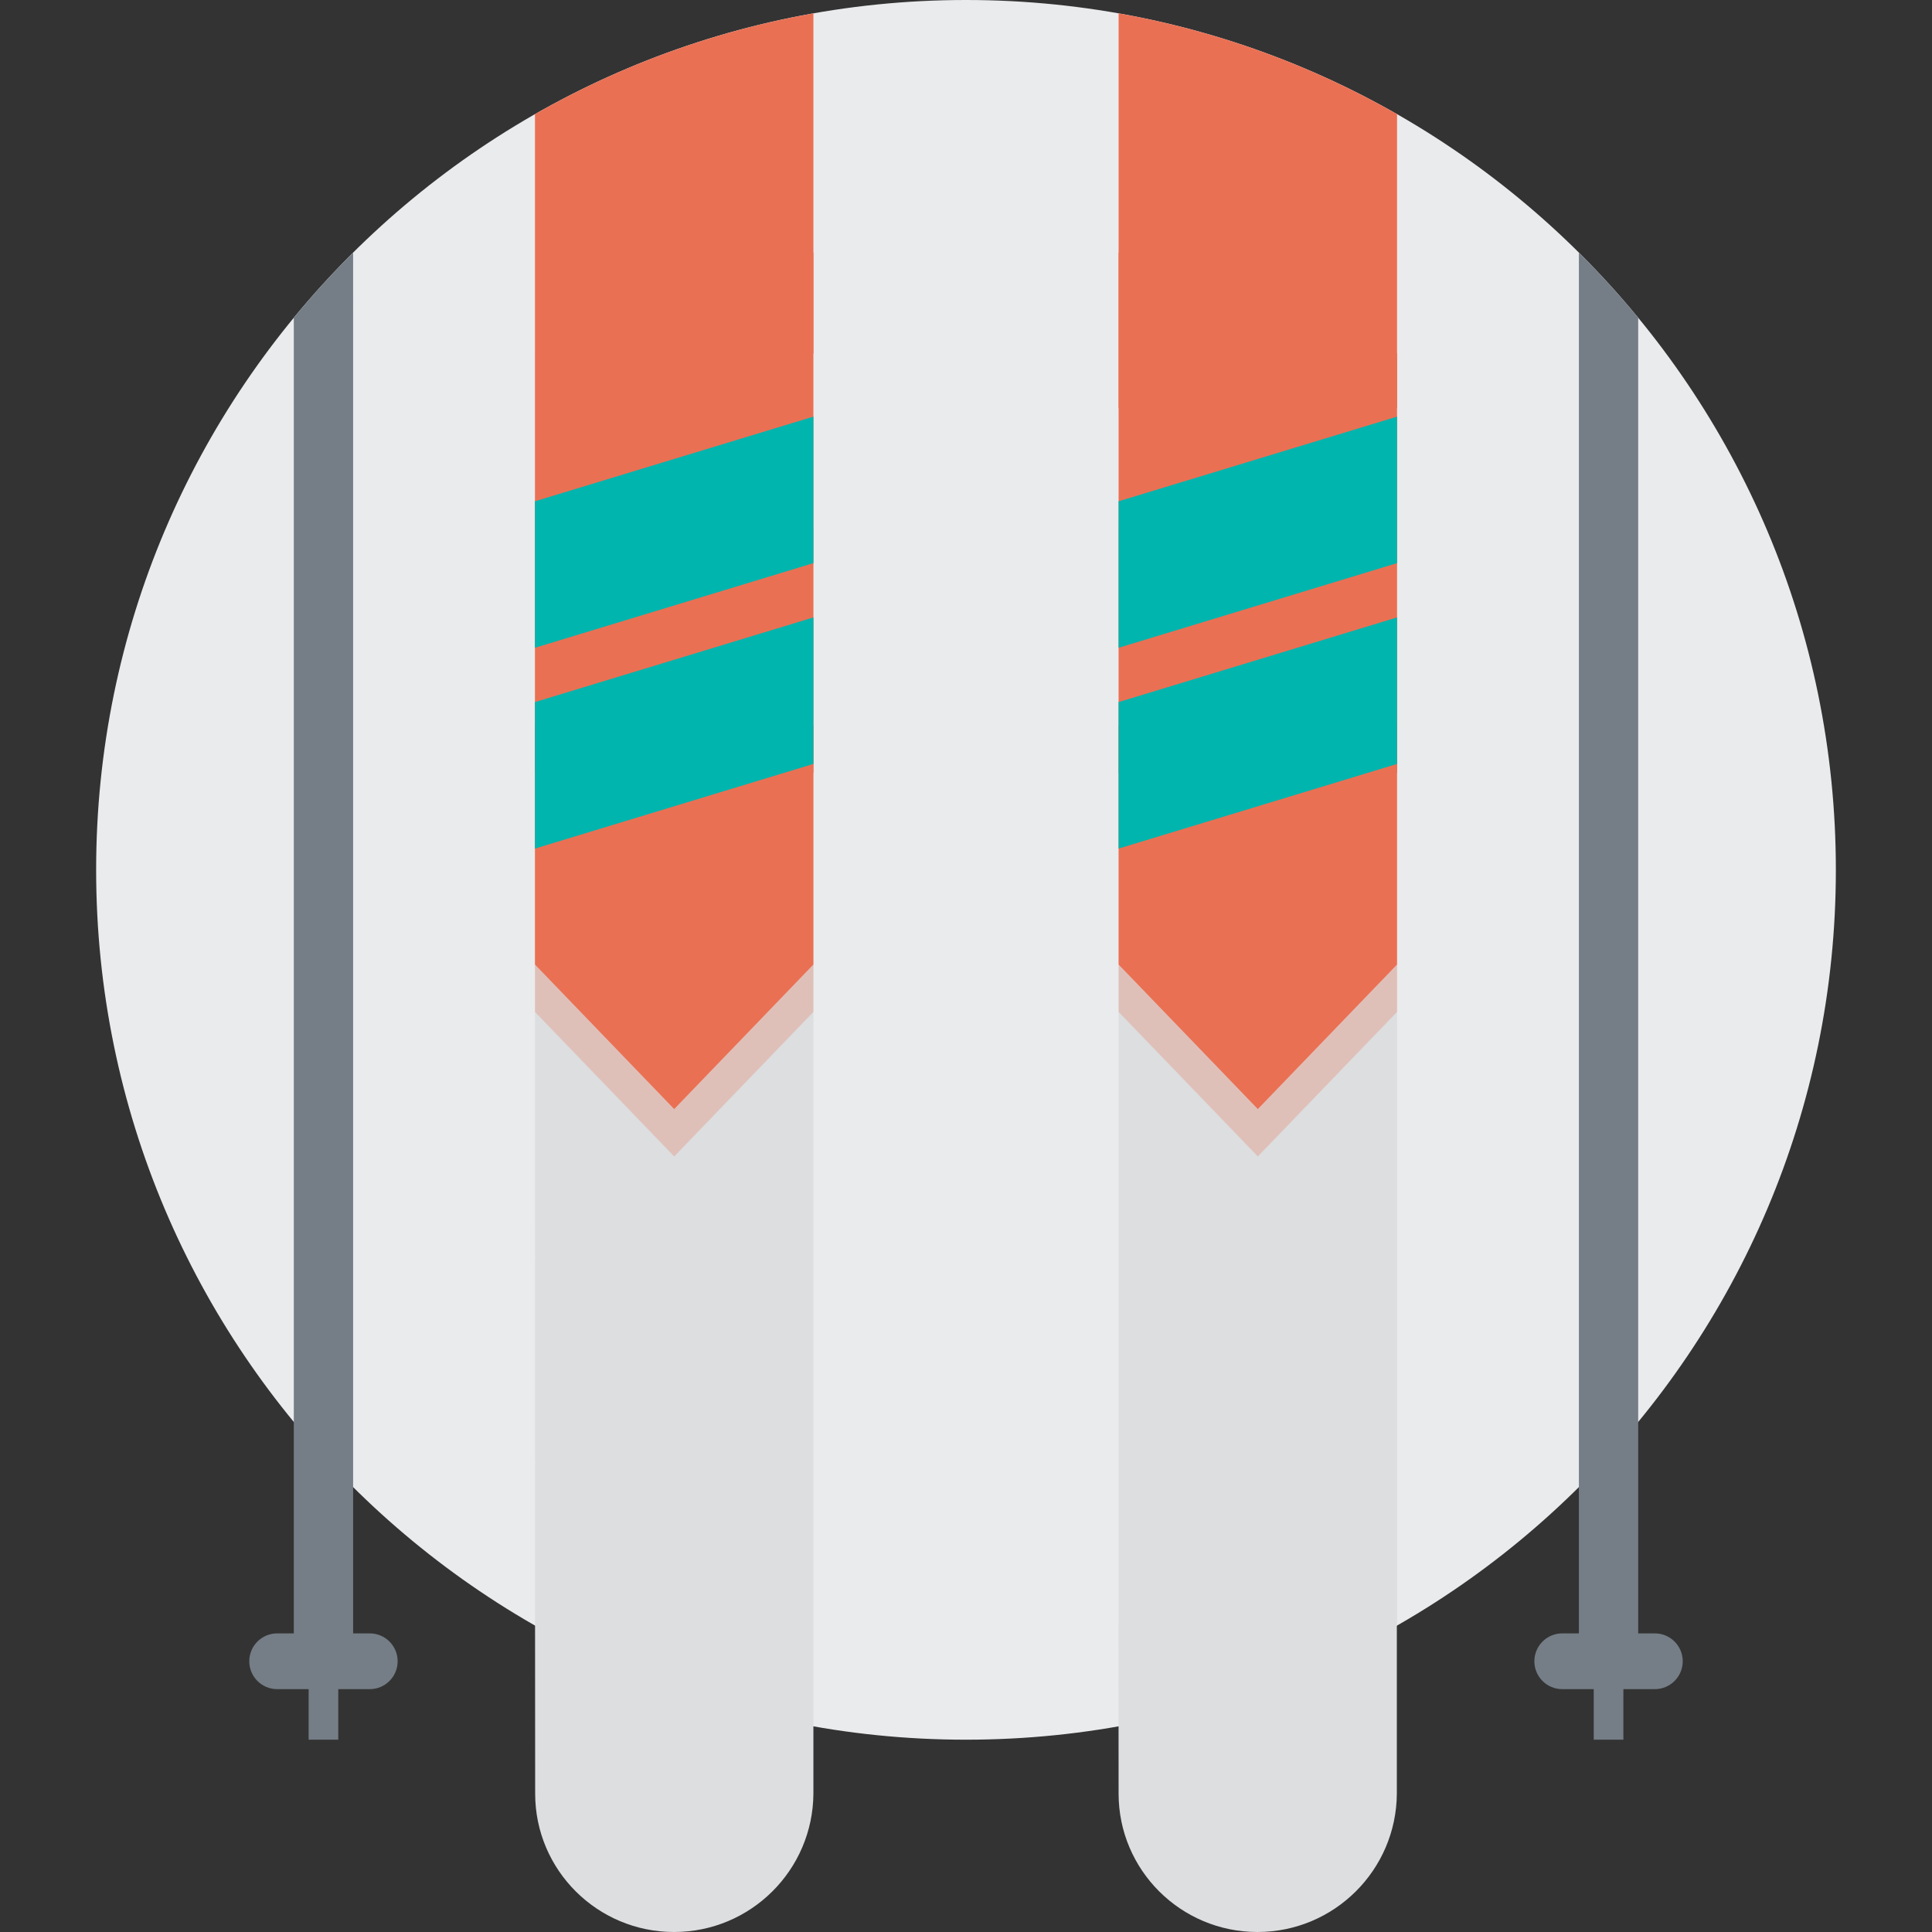
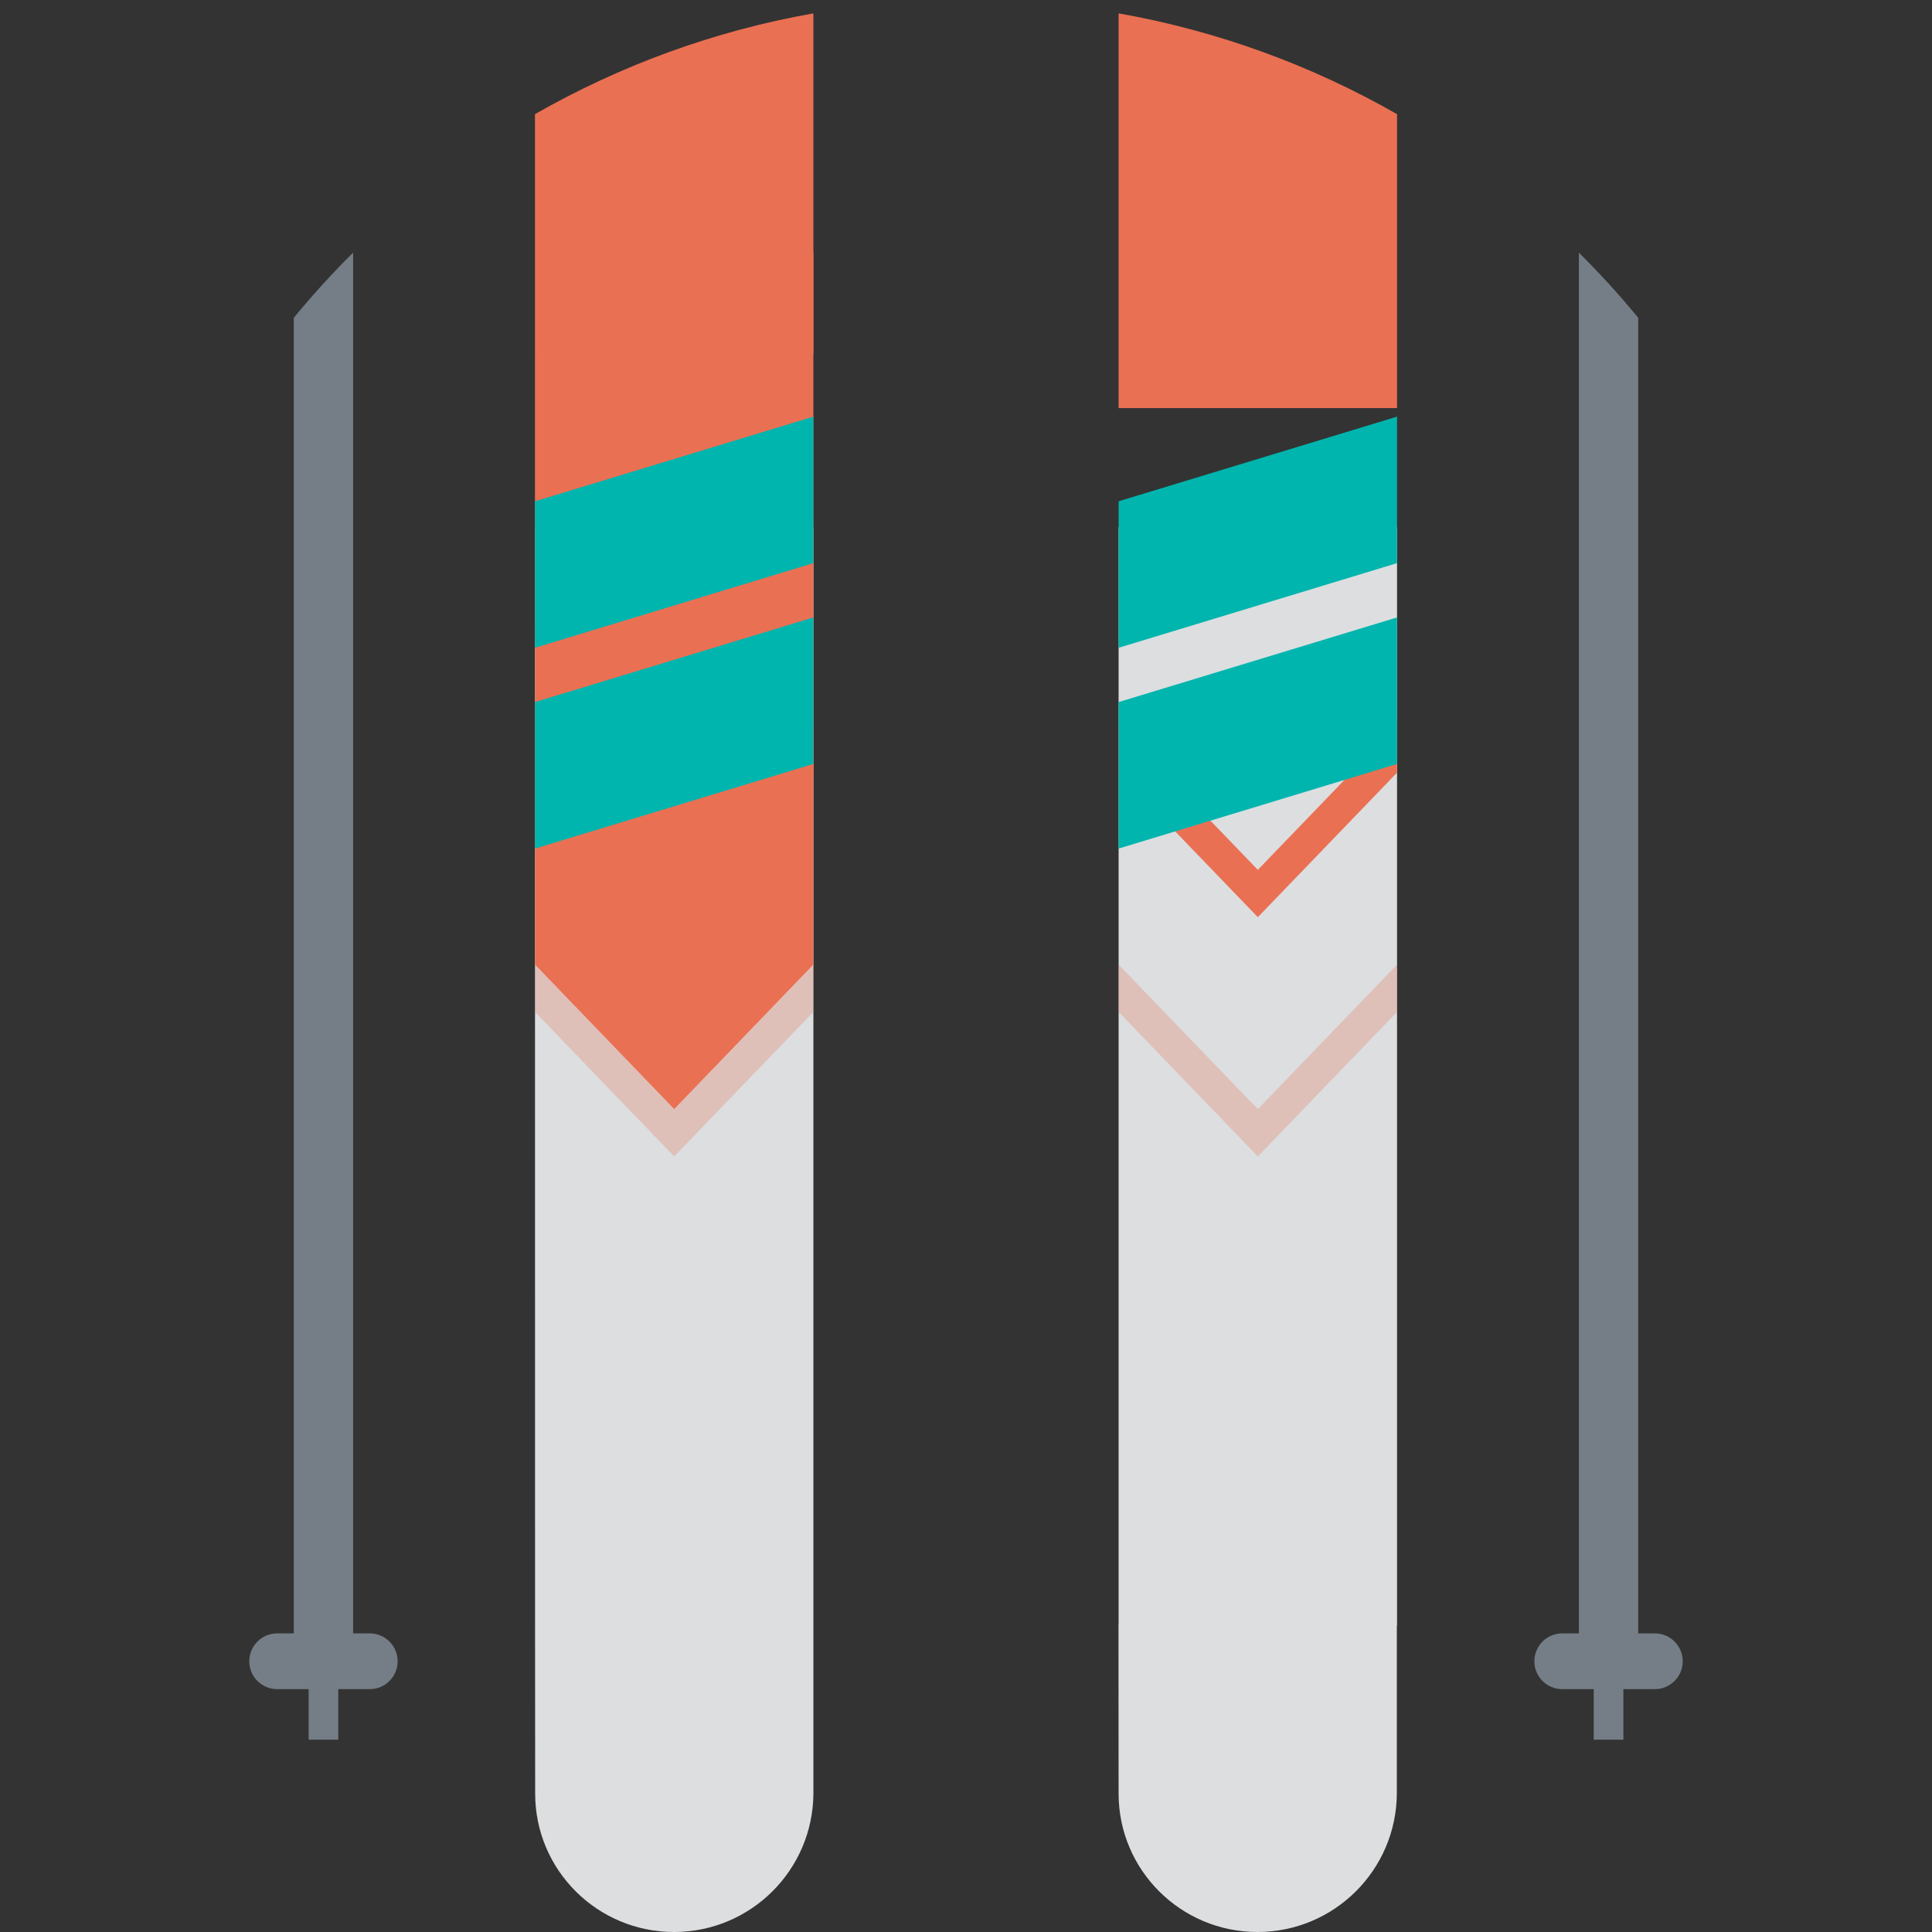
<svg xmlns="http://www.w3.org/2000/svg" height="800px" width="800px" version="1.1" id="Capa_1" viewBox="0 0 460 460" xml:space="preserve">
  <rect x="0" y="0" width="460" height="460" fill="#333333" stroke="none" />
  <g>
-     <path style="fill:#EAEBED;" d="M437.109,207.11C437.109,92.726,344.386,0,230.001,0S22.891,92.726,22.891,207.11   c0,114.376,92.725,207.101,207.11,207.101S437.109,321.486,437.109,207.11z" />
    <path style="fill:#DCDEE0;" d="M332.631,125.537h-66.296v260.557c-0.01,0.336-0.026,0.671-0.026,1.009l0.024,39.953   c0,18.194,14.804,32.943,33.067,32.943c18.262,0,33.066-14.749,33.181-32.943v-39.953c0-0.01-0.001-0.02-0.001-0.03   c0.017-0.009,0.034-0.019,0.051-0.028V125.537z" />
    <path style="fill:#DCDEE0;" d="M193.667,387.094V125.537h-66.295l0.024,261.508l0.001,0.001c0,0.019-0.001,0.038-0.001,0.058   l0.024,39.953c0,18.194,14.804,32.943,33.067,32.943c18.262,0,33.066-14.749,33.181-32.943v-39.953   C193.667,387.101,193.667,387.097,193.667,387.094z" />
    <polygon style="fill:#EA7053;" points="127.372,172.696 127.372,183.964 160.52,218.377 193.667,183.964 193.667,172.696    160.52,207.11  " />
    <polygon style="opacity:0.27;fill:#EA7053;" points="127.372,229.665 127.372,240.934 160.52,275.347 193.667,240.934    193.667,229.665 160.52,264.08  " />
    <polygon style="fill:#EA7053;" points="266.335,172.696 266.335,183.964 299.483,218.377 332.631,183.964 332.631,172.696    299.483,207.11  " />
    <polygon style="opacity:0.27;fill:#EA7053;" points="266.335,229.665 266.335,240.934 299.483,275.347 332.631,240.934    332.631,229.665 299.483,264.08  " />
    <path style="fill:#EA7053;" d="M160.52,264.08l33.146-34.414V60.149c-23.742,4.202-46.084,12.449-66.295,24.002v145.514   L160.52,264.08z" />
-     <path style="fill:#EA7053;" d="M299.483,264.08l33.147-34.414V84.152c-20.21-11.553-42.553-19.8-66.296-24.002v169.516   L299.483,264.08z" />
    <path style="fill:#757E86;" d="M65.99,388.901c-3.666,0-6.64,2.972-6.64,6.64c0,3.662,2.974,6.636,6.64,6.636h7.495v12.034h7.059   v-12.034h7.495c3.666,0,6.64-2.974,6.64-6.636c0-3.667-2.974-6.64-6.64-6.64h-3.965V60.149c-4.96,4.926-9.675,10.099-14.12,15.504   v313.247H65.99z" />
    <path style="fill:#757E86;" d="M371.962,388.901c-3.665,0-6.638,2.972-6.638,6.64c0,3.662,2.972,6.636,6.638,6.636h7.497v12.034   h7.06v-12.034h7.494c3.664,0,6.638-2.974,6.638-6.636c0-3.667-2.973-6.64-6.638-6.64h-3.966V75.656   c-4.444-5.406-9.161-10.58-14.12-15.505v328.749H371.962z" />
    <polygon style="fill:#00B5AE;" points="266.335,202.043 332.631,181.888 332.631,147.007 266.335,167.161  " />
    <polygon style="fill:#00B5AE;" points="332.631,99.198 266.335,119.352 266.335,154.234 332.631,134.079  " />
    <polygon style="fill:#00B5AE;" points="127.372,202.043 193.667,181.888 193.667,147.007 127.372,167.161  " />
    <polygon style="fill:#00B5AE;" points="127.372,119.352 127.372,154.234 193.667,134.079 193.667,99.198  " />
    <path style="fill:#EA7053;" d="M332.631,97.167V27.182c-20.21-11.553-42.554-19.8-66.296-24.002v93.986H332.631z" />
    <path style="fill:#EA7053;" d="M193.667,84.152V3.18c-23.741,4.201-46.084,12.448-66.295,24.001v56.97H193.667z" />
  </g>
</svg>